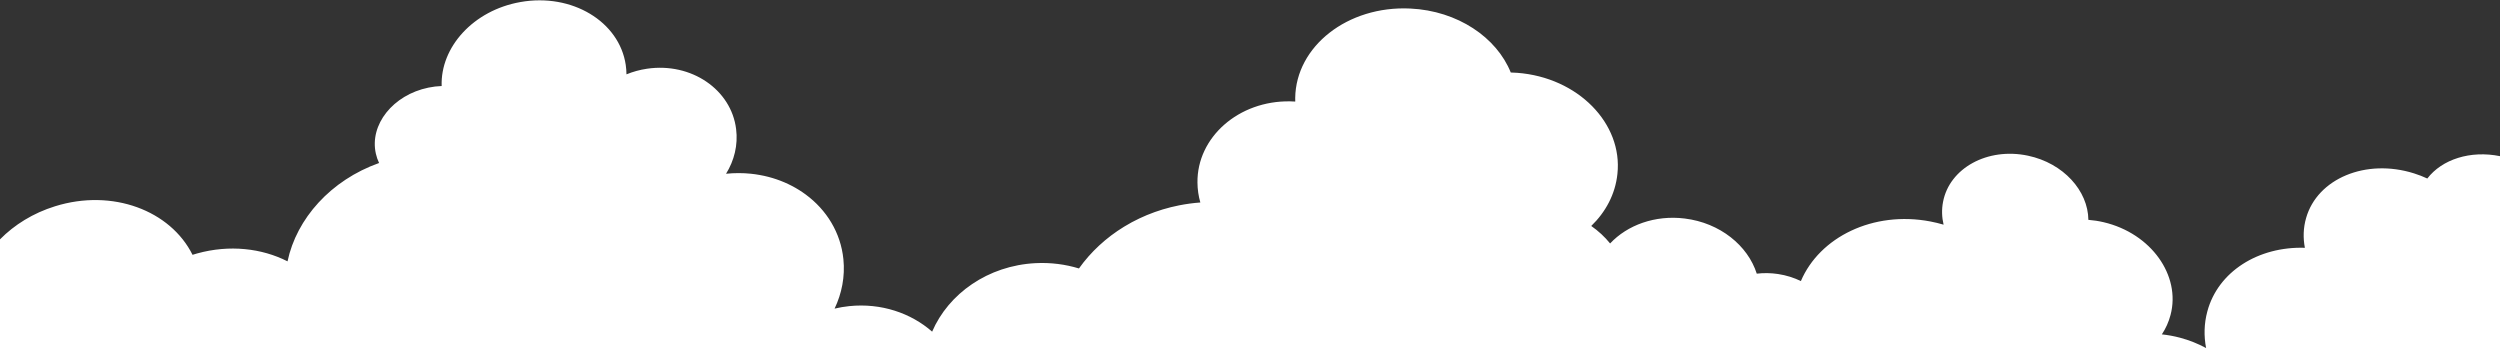
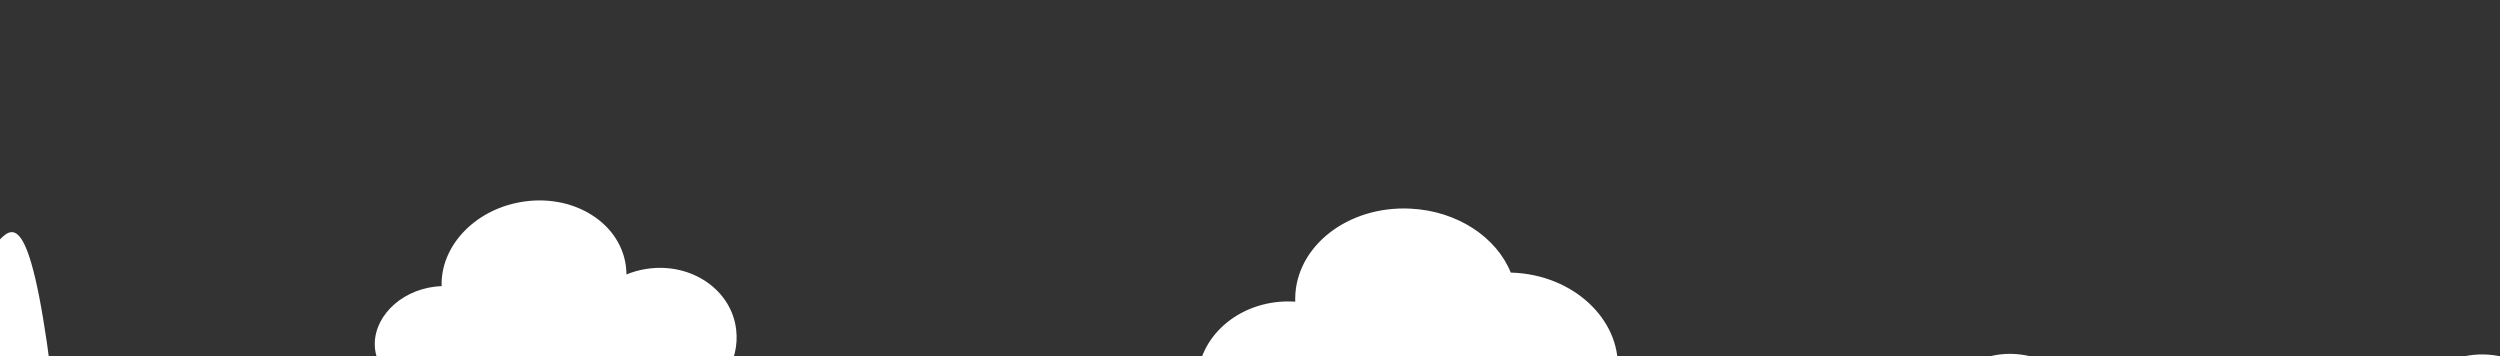
<svg xmlns="http://www.w3.org/2000/svg" version="1.1" x="0px" y="0px" width="1600px" height="228px" viewBox="0 0 1600 228" enable-background="new 0 0 1600 228" xml:space="preserve">
  <rect x="0" y="0" width="1600" height="228" fill="#333333" stroke="none" />
  <g id="レイヤー_1">
</g>
  <g id="illust_xFF06_photo">
</g>
  <g id="menu">
</g>
  <g id="back_grand">
    <g>
-       <path fill="#FFFFFF" d="M1600,228V99.942c-18.91-3.838-37.092,2.005-46.528,14.309c-2.7-1.257-5.535-2.36-8.478-3.288    c-30.907-9.752-61.917,3.404-69.074,28.521c-1.833,6.33-2.013,12.811-0.795,19.105c-29.778-0.977-55.634,15.252-62.433,40.727    c-2.113,7.814-2.264,15.762-0.789,23.437c-5.159-2.789-10.774-5.052-16.769-6.64c-3.869-1.021-7.715-1.712-11.545-2.119    c2.478-3.749,4.381-7.897,5.555-12.406c6.683-25.246-12.388-52.196-42.748-59.357c-3.298-0.779-6.583-1.275-9.834-1.531    c-0.193-18.625-15.981-36.257-38.635-41.057c-25.937-5.508-50.328,8.012-54.386,29.6c-0.944,4.92-0.763,9.832,0.354,14.545    c-2.764-0.811-5.595-1.51-8.495-2.059c-36.626-6.965-70.875,10.059-82.832,38.155c-4.449-2.157-9.355-3.718-14.596-4.509    c-4.659-0.703-9.244-0.754-13.643-0.23c-5.715-17.959-23.449-32.494-46.061-35.287c-19.057-2.364-36.799,4.219-47.804,15.957    c-3.39-4.193-7.451-7.969-12.073-11.195c9.205-8.877,15.396-20.313,16.75-33.271c3.535-32.225-25.147-61.8-64.145-64.75    c-1.375-0.103-2.746-0.164-4.105-0.2c-9.018-22.415-33.954-39.501-64.297-40.934c-40.221-1.931-73.213,24.279-73.657,57.183    c-0.017,0.791,0.006,2.353,0.026,2.353h-0.007c-1.048,0-2.103-0.113-3.163-0.133c-33.133-0.593-59.742,23.086-59.417,51.924    c0.032,4.432,0.661,8.71,1.846,12.794c-4.611,0.342-9.129,0.962-13.548,1.831c-1.792,0.352-3.555,0.751-5.313,1.185    c-1.748,0.443-3.491,0.915-5.208,1.433c-1.732,0.526-3.43,1.091-5.119,1.691c-1.708,0.604-3.379,1.249-5.023,1.935    c-1.638,0.683-3.257,1.396-4.845,2.153c-0.018,0.009-0.049,0.019-0.07,0.039c-1.618,0.755-3.207,1.568-4.779,2.41    c-0.026,0.018-0.054,0.027-0.081,0.045c-1.616,0.869-3.214,1.785-4.764,2.744c-11.571,7.057-21.417,16.199-28.939,26.762    c-8.665-2.645-18.032-3.891-27.741-3.399c-30.523,1.53-55.767,19.57-66.224,43.843c-13.552-11.906-32.644-18.429-53.025-16.339    c-3.221,0.326-6.349,0.87-9.41,1.599c4.612-9.681,6.783-20.492,5.64-31.68c-1.719-16.886-10.705-31.465-24.147-41.37    c-1.393-1.031-2.822-2.001-4.299-2.921c-0.022-0.015-0.047-0.032-0.07-0.036c-1.445-0.908-2.938-1.76-4.462-2.546    c-0.028-0.017-0.05-0.032-0.069-0.038c-1.532-0.792-3.088-1.538-4.694-2.224c-1.64-0.697-3.302-1.348-5.005-1.926    c-1.721-0.587-3.472-1.117-5.248-1.576c-1.796-0.468-3.621-0.875-5.476-1.194c-1.877-0.356-3.791-0.621-5.731-0.821    c-5.169-0.532-10.487-0.545-15.896,0.013c5.224-8.428,7.736-18.362,6.442-28.605c-3.102-25.229-28.687-42.816-57.054-38.607    c-4.62,0.684-9.018,1.905-13.111,3.59c-0.04-2.013-0.176-4.04-0.483-6.077c-4.108-27.663-34.37-46.073-67.429-40.19    c-30.136,5.342-51.229,28.873-50.375,53.743c-2.748,0.087-5.576,0.429-8.415,1.012c-22.813,4.678-37.866,23.793-33.701,42.262    c0.471,2.105,1.169,4.096,2.057,5.99c-30.9,11.001-52.804,35.53-58.584,62.944c-16.476-8.396-37.19-10.787-57.848-5.059    c-0.993,0.275-1.973,0.582-2.949,0.883c-14.094-28.31-51.207-42.552-88.001-31.072C21.165,136.383,9.194,143.867,0,153.191V228    H1600z" />
+       <path fill="#FFFFFF" d="M1600,228c-18.91-3.838-37.092,2.005-46.528,14.309c-2.7-1.257-5.535-2.36-8.478-3.288    c-30.907-9.752-61.917,3.404-69.074,28.521c-1.833,6.33-2.013,12.811-0.795,19.105c-29.778-0.977-55.634,15.252-62.433,40.727    c-2.113,7.814-2.264,15.762-0.789,23.437c-5.159-2.789-10.774-5.052-16.769-6.64c-3.869-1.021-7.715-1.712-11.545-2.119    c2.478-3.749,4.381-7.897,5.555-12.406c6.683-25.246-12.388-52.196-42.748-59.357c-3.298-0.779-6.583-1.275-9.834-1.531    c-0.193-18.625-15.981-36.257-38.635-41.057c-25.937-5.508-50.328,8.012-54.386,29.6c-0.944,4.92-0.763,9.832,0.354,14.545    c-2.764-0.811-5.595-1.51-8.495-2.059c-36.626-6.965-70.875,10.059-82.832,38.155c-4.449-2.157-9.355-3.718-14.596-4.509    c-4.659-0.703-9.244-0.754-13.643-0.23c-5.715-17.959-23.449-32.494-46.061-35.287c-19.057-2.364-36.799,4.219-47.804,15.957    c-3.39-4.193-7.451-7.969-12.073-11.195c9.205-8.877,15.396-20.313,16.75-33.271c3.535-32.225-25.147-61.8-64.145-64.75    c-1.375-0.103-2.746-0.164-4.105-0.2c-9.018-22.415-33.954-39.501-64.297-40.934c-40.221-1.931-73.213,24.279-73.657,57.183    c-0.017,0.791,0.006,2.353,0.026,2.353h-0.007c-1.048,0-2.103-0.113-3.163-0.133c-33.133-0.593-59.742,23.086-59.417,51.924    c0.032,4.432,0.661,8.71,1.846,12.794c-4.611,0.342-9.129,0.962-13.548,1.831c-1.792,0.352-3.555,0.751-5.313,1.185    c-1.748,0.443-3.491,0.915-5.208,1.433c-1.732,0.526-3.43,1.091-5.119,1.691c-1.708,0.604-3.379,1.249-5.023,1.935    c-1.638,0.683-3.257,1.396-4.845,2.153c-0.018,0.009-0.049,0.019-0.07,0.039c-1.618,0.755-3.207,1.568-4.779,2.41    c-0.026,0.018-0.054,0.027-0.081,0.045c-1.616,0.869-3.214,1.785-4.764,2.744c-11.571,7.057-21.417,16.199-28.939,26.762    c-8.665-2.645-18.032-3.891-27.741-3.399c-30.523,1.53-55.767,19.57-66.224,43.843c-13.552-11.906-32.644-18.429-53.025-16.339    c-3.221,0.326-6.349,0.87-9.41,1.599c4.612-9.681,6.783-20.492,5.64-31.68c-1.719-16.886-10.705-31.465-24.147-41.37    c-1.393-1.031-2.822-2.001-4.299-2.921c-0.022-0.015-0.047-0.032-0.07-0.036c-1.445-0.908-2.938-1.76-4.462-2.546    c-0.028-0.017-0.05-0.032-0.069-0.038c-1.532-0.792-3.088-1.538-4.694-2.224c-1.64-0.697-3.302-1.348-5.005-1.926    c-1.721-0.587-3.472-1.117-5.248-1.576c-1.796-0.468-3.621-0.875-5.476-1.194c-1.877-0.356-3.791-0.621-5.731-0.821    c-5.169-0.532-10.487-0.545-15.896,0.013c5.224-8.428,7.736-18.362,6.442-28.605c-3.102-25.229-28.687-42.816-57.054-38.607    c-4.62,0.684-9.018,1.905-13.111,3.59c-0.04-2.013-0.176-4.04-0.483-6.077c-4.108-27.663-34.37-46.073-67.429-40.19    c-30.136,5.342-51.229,28.873-50.375,53.743c-2.748,0.087-5.576,0.429-8.415,1.012c-22.813,4.678-37.866,23.793-33.701,42.262    c0.471,2.105,1.169,4.096,2.057,5.99c-30.9,11.001-52.804,35.53-58.584,62.944c-16.476-8.396-37.19-10.787-57.848-5.059    c-0.993,0.275-1.973,0.582-2.949,0.883c-14.094-28.31-51.207-42.552-88.001-31.072C21.165,136.383,9.194,143.867,0,153.191V228    H1600z" />
    </g>
  </g>
</svg>